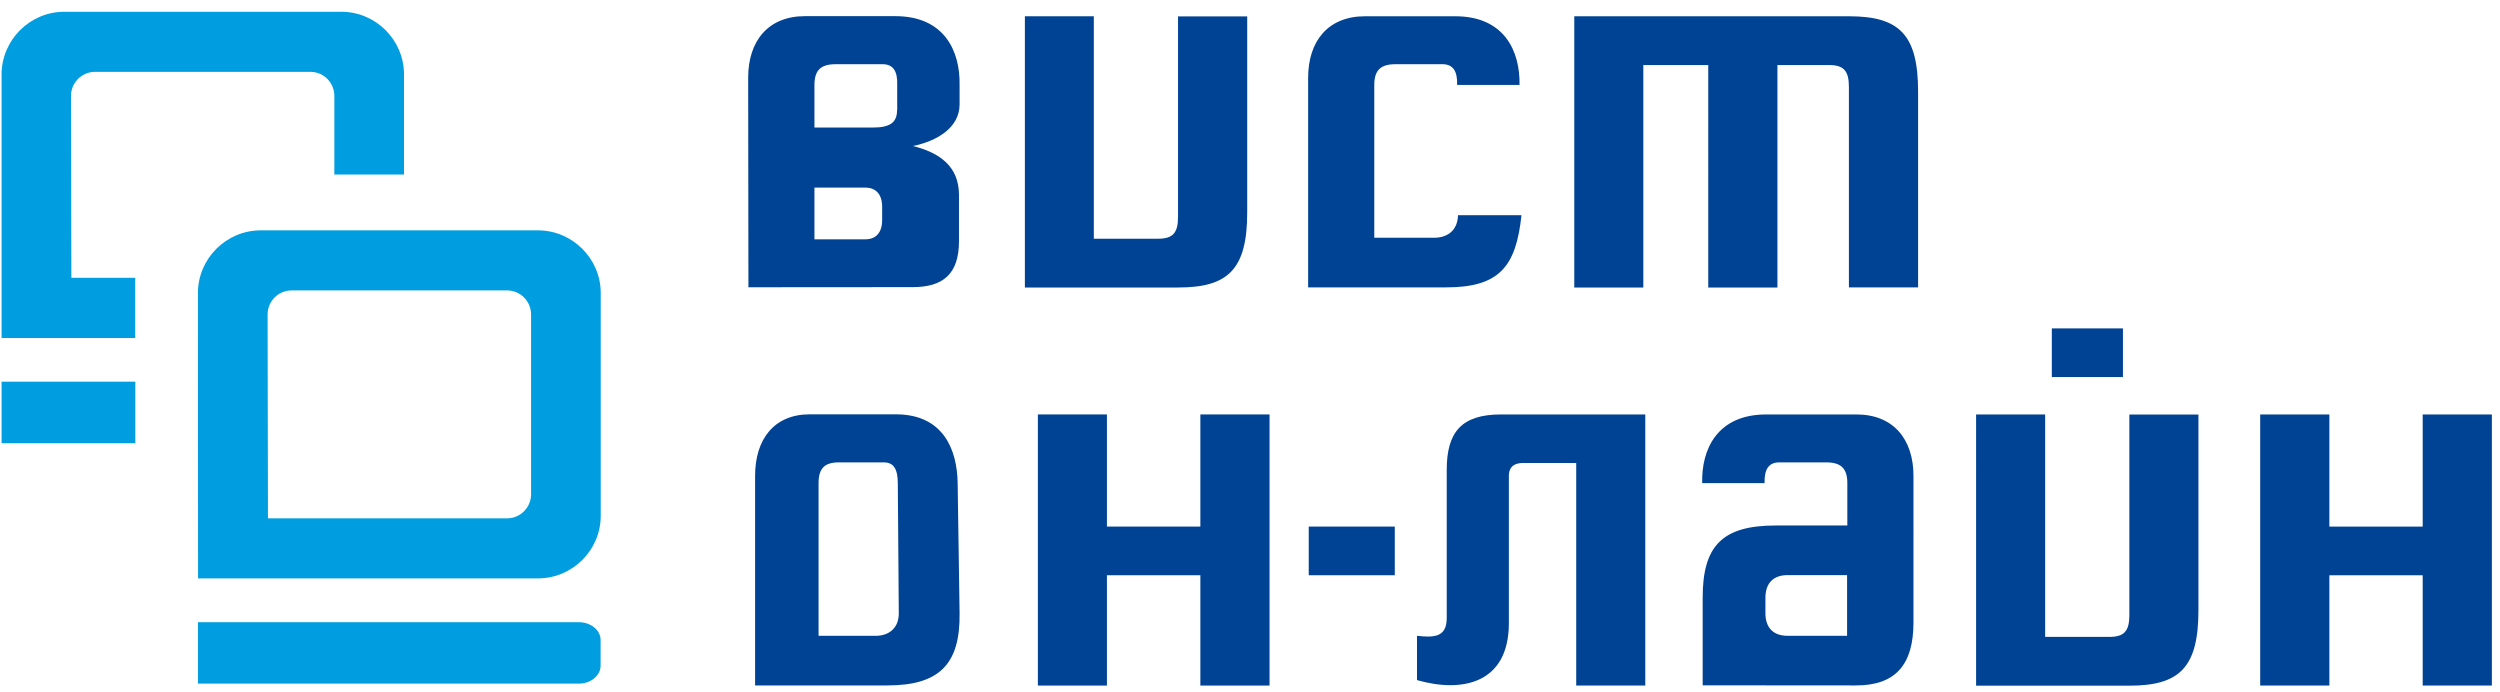
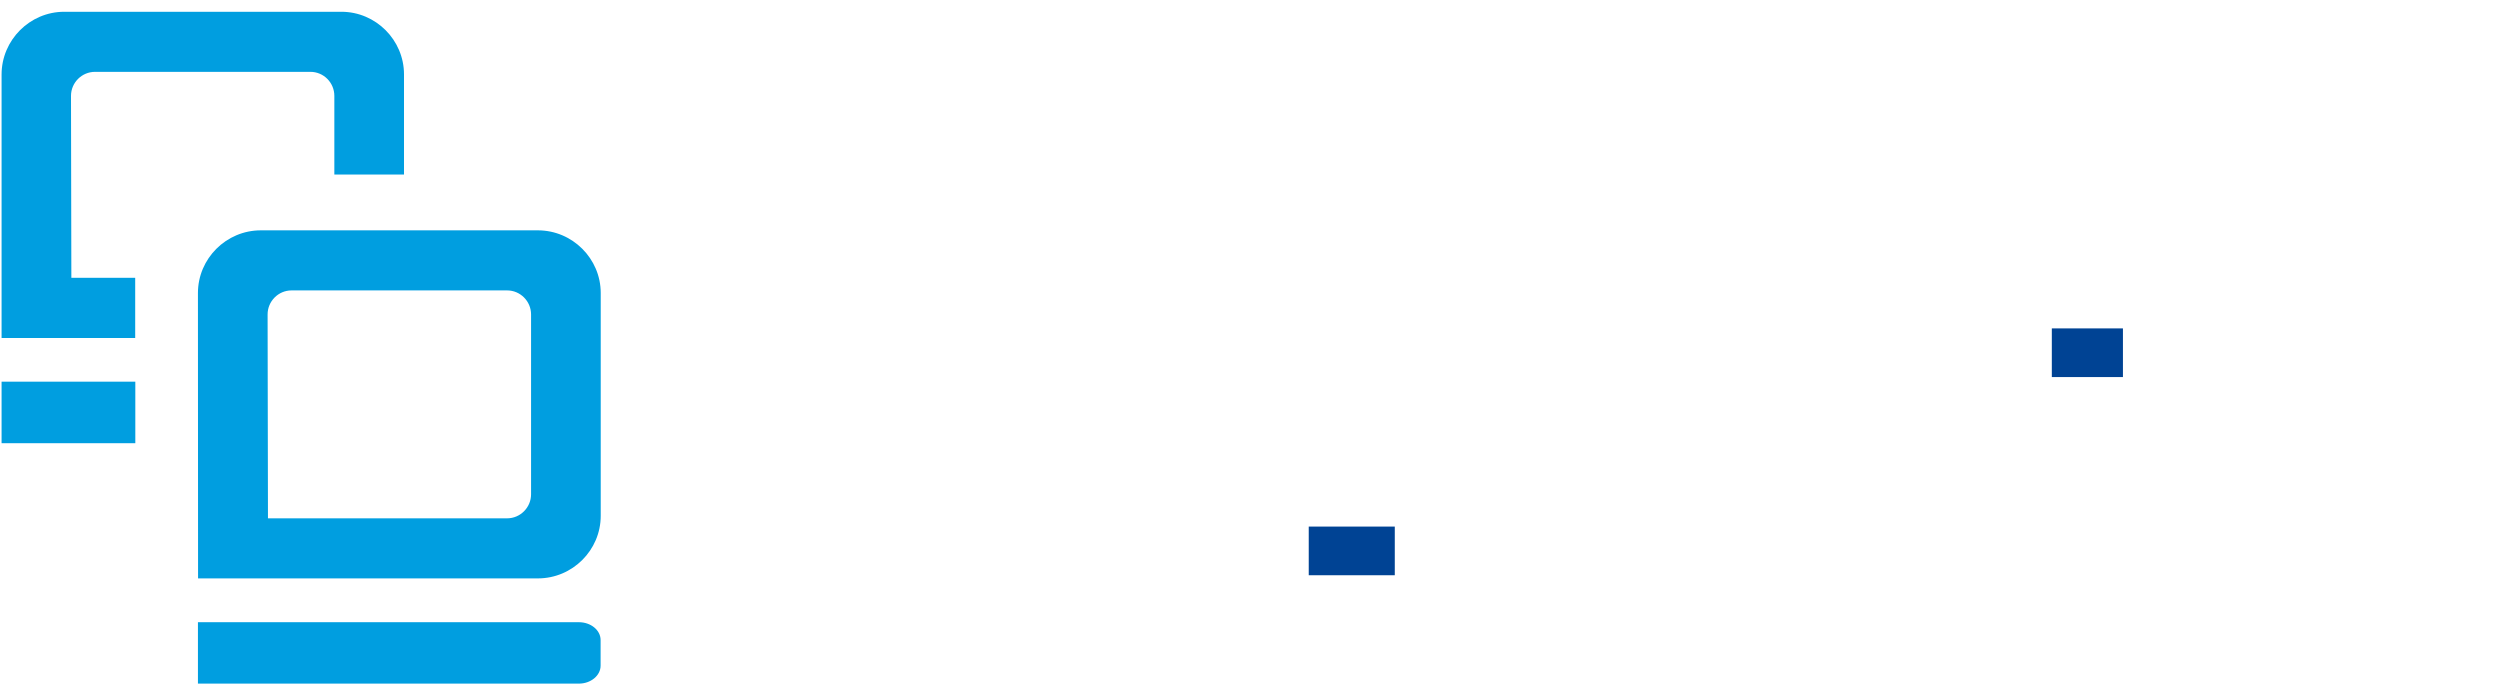
<svg xmlns="http://www.w3.org/2000/svg" width="206" height="57" viewBox="0 0 206 57" fill="none">
-   <path fill-rule="evenodd" clip-rule="evenodd" d="M98.91 34.15h5.7v22.34h-5.7V47.4h-7.7v9.09h-5.69V34.15h5.69v9.24h7.7v-9.24Z" fill="#004394" />
  <path d="M114.93 43.39h-7.09v4.01h7.09v-4.01Z" fill="#004394" />
-   <path fill-rule="evenodd" clip-rule="evenodd" d="M199.63 34.15h5.7v22.34h-5.7V47.4h-7.69v9.09h-5.7V34.15h5.7v9.24h7.69v-9.24Zm-36.81 0h5.7v18.33h5.29c1.22 0 1.65-.47 1.65-1.81V34.16h5.69v16.13c0 4.72-1.56 6.21-5.69 6.21h-12.63V34.15h-.01Zm-43.61 4.57c0-3.11 1.21-4.57 4.47-4.57h11.89v22.34h-5.69V38.15h-4.37c-.95 0-1.18.53-1.18 1.05v12.15c0 4.95-3.81 5.77-7.57 4.69v-3.65c1.42.16 2.45.12 2.45-1.47v-12.2Z" fill="#004394" />
  <path d="M174.93 27.06h-5.86v4.01h5.86v-4.01Z" fill="#004394" />
-   <path fill-rule="evenodd" clip-rule="evenodd" d="M84.44 1.34h5.69v18.33h5.3c1.21 0 1.64-.47 1.64-1.8V1.35h5.7v16.13c0 4.72-1.56 6.21-5.7 6.21H84.45V1.34h-.01Zm45.28 0h22.63c4.14 0 5.7 1.49 5.7 6.21v16.13h-5.7V7.17c0-1.34-.43-1.81-1.64-1.81h-4.25v18.33h-5.7V5.36h-5.35v18.33h-5.69V1.34Zm-10.87 3.95c.87 0 1.25.55 1.22 1.71h5.14c.05-2.78-1.24-5.66-5.3-5.66h-7.43c-3.04 0-4.69 2.04-4.69 5.07v17.27h11.36c4.42 0 5.77-1.73 6.22-5.95h-5.23c-.03 1.21-.81 1.86-1.98 1.86h-4.92V7c0-1.23.54-1.71 1.75-1.71h3.86ZM152.2 47.4v4.99h-4.91c-1.16 0-1.82-.66-1.82-1.86v-1.27c0-1.21.66-1.87 1.82-1.87h4.91v.01Zm-11.92 9.07 12.63.01c3.29.01 4.76-1.72 4.76-5.19V39.22c0-3.02-1.65-5.07-4.7-5.07h-7.42c-4.06 0-5.36 2.88-5.29 5.66h5.14c-.03-1.16.35-1.71 1.22-1.71h3.86c1.2 0 1.74.48 1.74 1.71v3.49h-5.9c-4.43 0-6.02 1.7-6.02 5.95v7.22h-.02ZM78.91 39.81l.16 10.72c.06 4.25-1.72 5.95-5.97 5.95H62.22V39.21c0-3.02 1.57-5.07 4.5-5.07h7.11c3.89.01 5.04 2.89 5.08 5.67Zm-4.93 0 .08 10.72c.01 1.2-.79 1.86-1.89 1.86h-4.72V39.81c0-1.23.51-1.71 1.67-1.71h3.7c.82 0 1.15.54 1.16 1.71Zm1.25-27.78c2.13.54 3.79 1.63 3.79 4.03v3.81c0 2.76-1.36 3.79-3.83 3.79l-13.52.01-.02-17.27c0-3.02 1.64-5.07 4.69-5.07h7.43c4.05 0 5.35 2.88 5.3 5.66V8.6c0 1.96-1.93 3.04-3.84 3.43Zm-1.31-2.97c0 1.05-.59 1.45-2.01 1.45h-4.8V7c0-1.23.54-1.71 1.75-1.71h3.86c.86 0 1.25.55 1.21 1.71v2.06h-.01Zm-6.81 6.4v4.26h4.2c.87 0 1.38-.56 1.38-1.59v-1.08c0-1.03-.51-1.59-1.38-1.59h-4.2Z" fill="#004394" />
  <path fill-rule="evenodd" clip-rule="evenodd" d="M21.49 18.98h22.83c2.85 0 5.18 2.33 5.18 5.16V42.5c0 2.84-2.33 5.16-5.18 5.16h-28l-.01-23.52c0-2.83 2.33-5.16 5.18-5.16Zm2.53 4.95h17.77c1.08 0 1.97.89 1.97 1.98v14.82c0 1.09-.89 1.98-1.97 1.98H22.08l-.03-16.8c0-1.09.89-1.98 1.97-1.98Zm-7.71 27.34H47.7c.99 0 1.79.66 1.79 1.47v2.11c0 .81-.8 1.48-1.79 1.48H16.31v-5.06Z" fill="#009EE0" />
  <path fill-rule="evenodd" clip-rule="evenodd" d="M5.29.97h22.84c2.84 0 5.16 2.33 5.16 5.16v8.25h-5.74V7.9c0-1.09-.88-1.98-1.97-1.98H7.83c-1.09 0-1.98.89-1.98 1.98l.03 14.99h5.26v4.96H.13V6.14C.13 3.3 2.46.97 5.29.97Z" fill="#009EE0" />
  <path d="M11.15 31.45H.13v5.07h11.02v-5.07Z" fill="#009EE0" />
</svg>